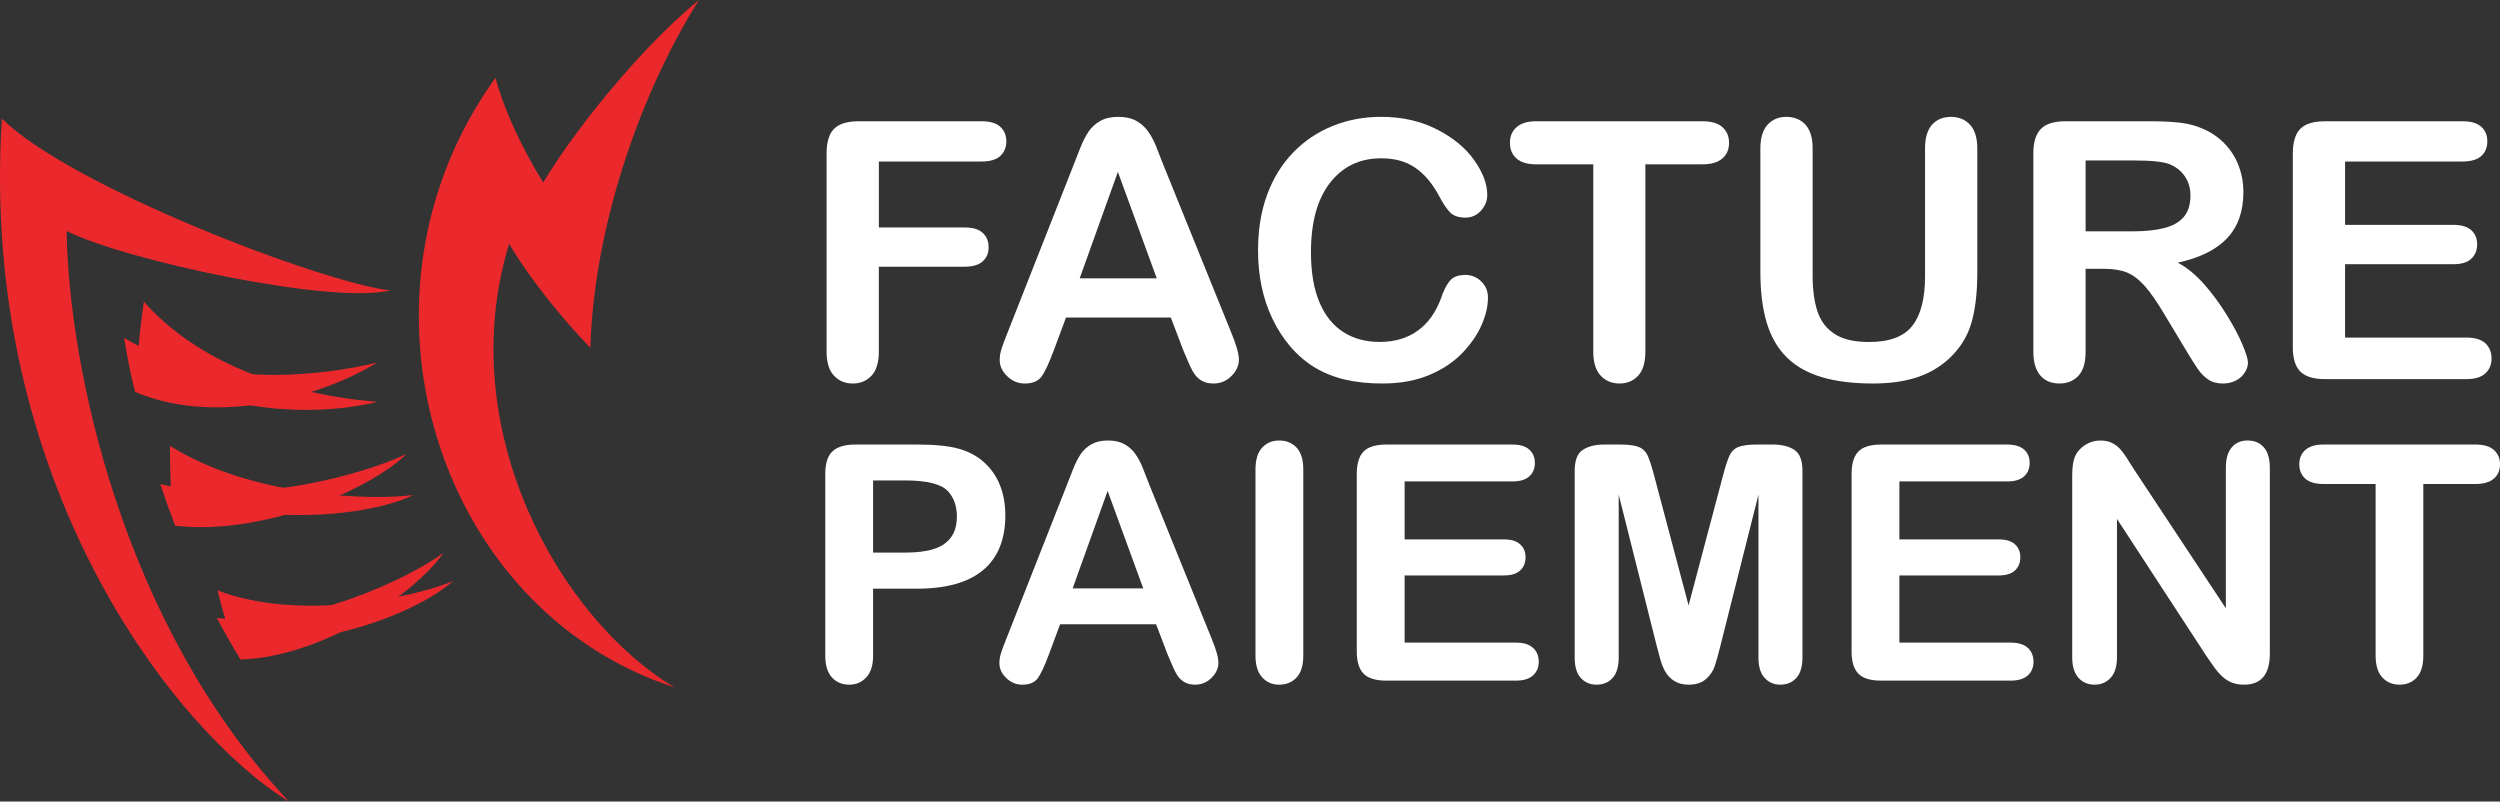
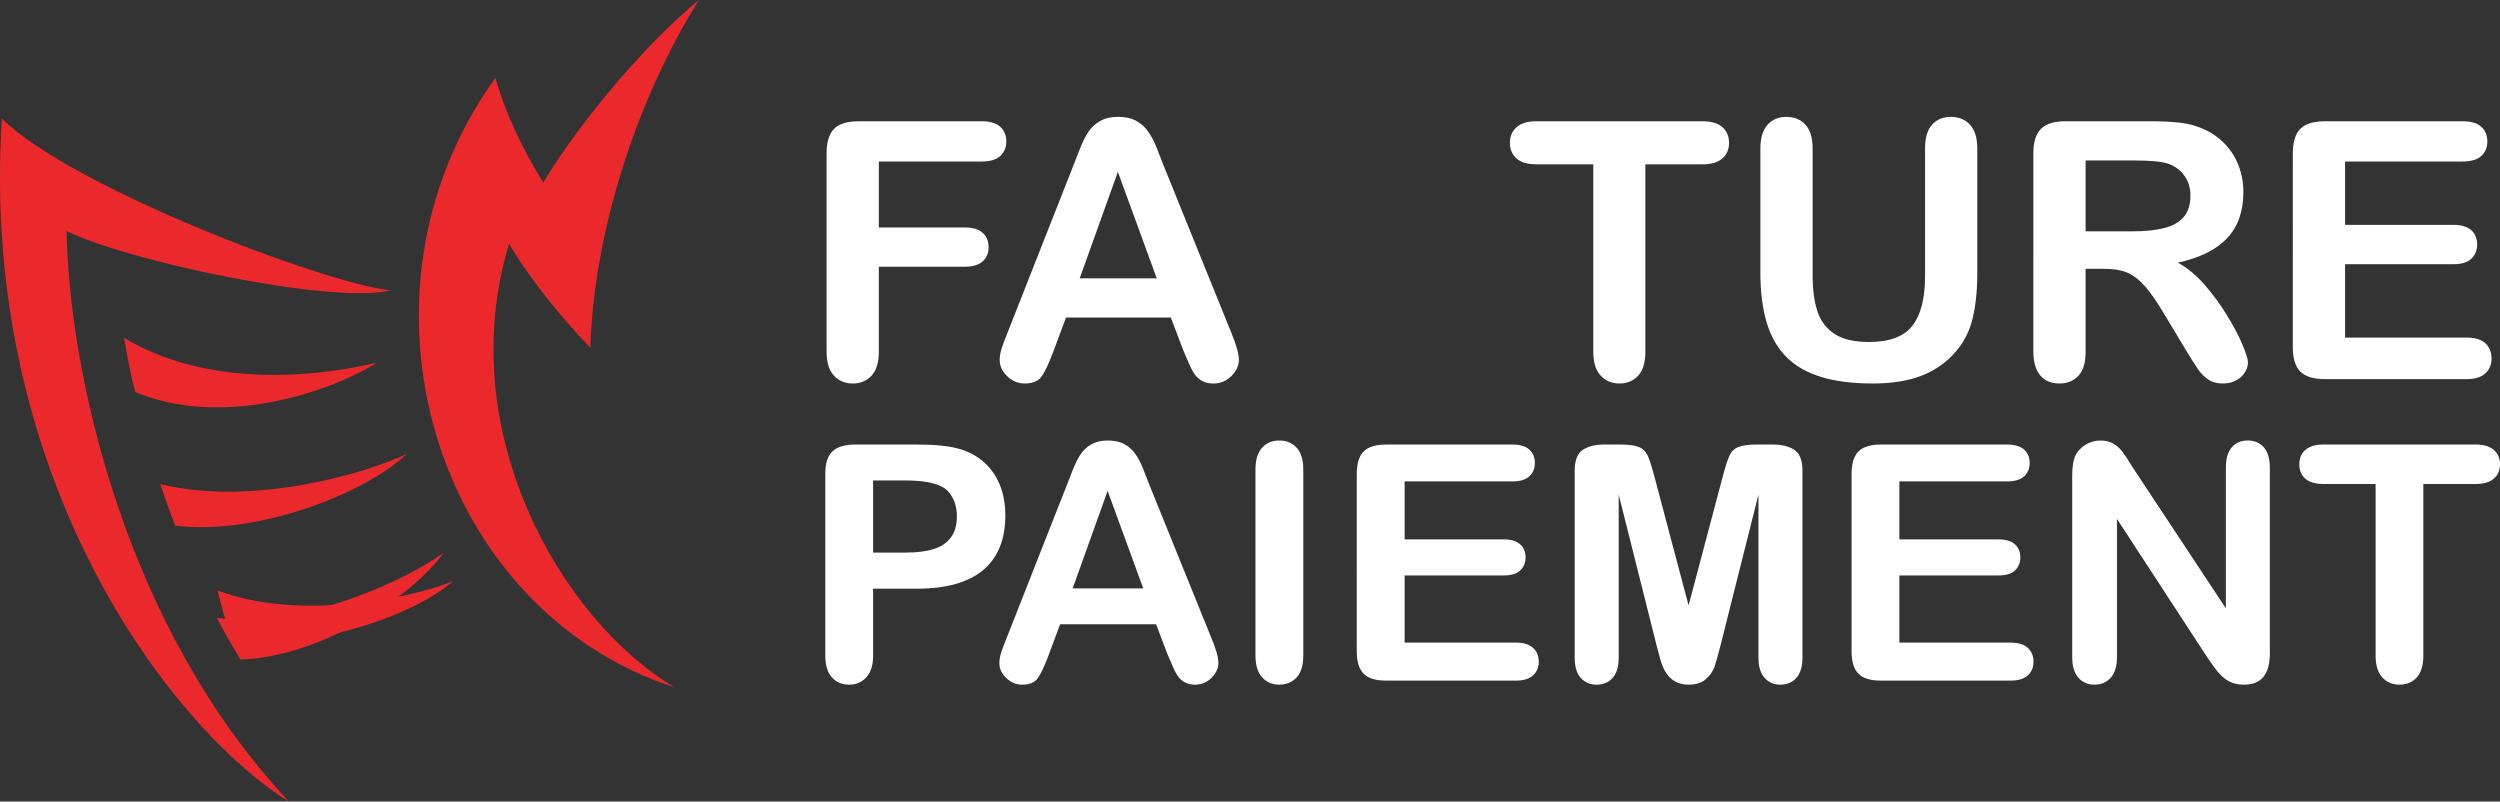
<svg xmlns="http://www.w3.org/2000/svg" xmlns:xlink="http://www.w3.org/1999/xlink" version="1.1" id="Calque_1" x="0px" y="0px" width="199.488px" height="63.957px" viewBox="0 0 199.488 63.957" enable-background="new 0 0 199.488 63.957" xml:space="preserve">
  <rect x="0" y="0" width="199.488" height="63.957" fill="#333333" stroke="none" />
  <g>
    <path fill-rule="evenodd" clip-rule="evenodd" fill="#EB292C" d="M23.052,63.957C9.754,49.793,5.5,29.352,5.313,18.431   c4.644,2.343,21.136,5.882,25.834,4.744C25.669,22.551,5.653,14.895,0.15,9.467C-1.701,38.47,13.98,58.388,23.052,63.957" />
    <g>
      <defs>
        <path id="SVGID_1_" d="M10.786,31.273c6.694,2.844,15.183,0.217,19.297-2.341c-3.738,0.905-12.944,2.362-20.179-1.962     c0.142,0.867,0.303,1.734,0.476,2.594C10.501,30.129,10.637,30.702,10.786,31.273" />
      </defs>
      <use xlink:href="#SVGID_1_" overflow="visible" fill-rule="evenodd" clip-rule="evenodd" fill="#EB292C" />
      <clipPath id="SVGID_2_">
        <use xlink:href="#SVGID_1_" overflow="visible" />
      </clipPath>
-       <rect x="9.295" y="24.081" transform="matrix(0.953 0.303 -0.303 0.953 10.214 -4.627)" clip-path="url(#SVGID_2_)" fill="#EB292C" width="21.396" height="12.931" />
    </g>
    <g>
      <defs>
        <path id="SVGID_3_" d="M13.977,41.947c6.64,0.807,15.3-2.648,18.473-5.729c-3.12,1.516-12.291,4.233-19.659,2.406l0.052,0.16     C13.196,39.846,13.575,40.899,13.977,41.947" />
      </defs>
      <use xlink:href="#SVGID_3_" overflow="visible" fill-rule="evenodd" clip-rule="evenodd" fill="#EB292C" />
      <clipPath id="SVGID_4_">
        <use xlink:href="#SVGID_3_" overflow="visible" />
      </clipPath>
-       <rect x="12.261" y="33.28" transform="matrix(0.949 0.316 -0.316 0.949 13.63 -5.123)" clip-path="url(#SVGID_4_)" fill="#EB292C" width="20.717" height="12.409" />
    </g>
    <g>
      <defs>
        <path id="SVGID_5_" d="M19.188,52.625c6.573-0.191,13.952-5.251,16.208-8.525c-2.552,1.936-11.057,6.105-18.09,5.21     C17.9,50.434,18.527,51.541,19.188,52.625" />
      </defs>
      <use xlink:href="#SVGID_5_" overflow="visible" fill-rule="evenodd" clip-rule="evenodd" fill="#EB292C" />
      <clipPath id="SVGID_6_">
        <use xlink:href="#SVGID_5_" overflow="visible" />
      </clipPath>
      <rect x="16.552" y="42.068" transform="matrix(0.971 0.238 -0.238 0.971 12.288 -4.887)" clip-path="url(#SVGID_6_)" fill="#EB292C" width="19.6" height="12.591" />
    </g>
    <path fill-rule="evenodd" clip-rule="evenodd" fill="#EB292C" d="M39.532,6.216c0.781,2.809,2.198,5.728,3.814,8.345   C46.495,9.361,51.896,3.145,55.772,0c-4.854,7.723-8.402,18.396-8.663,27.751c-2.178-2.233-4.929-5.617-6.481-8.304   C36.104,34.2,44.623,49.343,53.815,54.846C34.684,48.629,27.014,23.553,39.532,6.216" />
  </g>
  <g>
    <g>
      <path fill="#FFFFFF" d="M78.338,12.887h-8.21v5.266h6.862c0.637,0,1.111,0.14,1.425,0.428c0.313,0.286,0.47,0.667,0.47,1.144    c0,0.478-0.159,0.854-0.478,1.138c-0.318,0.278-0.79,0.419-1.418,0.419h-6.862v6.78c0,0.859-0.195,1.5-0.583,1.914    c-0.389,0.417-0.886,0.626-1.494,0.626c-0.619,0-1.123-0.211-1.51-0.633c-0.388-0.419-0.583-1.058-0.583-1.907V12.229    c0-0.598,0.089-1.086,0.266-1.467c0.179-0.379,0.457-0.654,0.836-0.828c0.379-0.172,0.863-0.258,1.452-0.258h9.825    c0.665,0,1.158,0.147,1.48,0.441c0.323,0.295,0.484,0.681,0.484,1.158c0,0.487-0.162,0.877-0.484,1.173    C79.497,12.739,79.003,12.887,78.338,12.887z" />
      <path fill="#FFFFFF" d="M94.409,27.921l-0.983-2.582h-8.364l-0.982,2.639c-0.385,1.028-0.711,1.725-0.983,2.084    s-0.715,0.54-1.333,0.54c-0.524,0-0.987-0.192-1.389-0.578c-0.402-0.381-0.604-0.816-0.604-1.302c0-0.281,0.047-0.572,0.141-0.87    c0.093-0.303,0.247-0.717,0.463-1.25l5.263-13.363c0.149-0.383,0.329-0.845,0.541-1.381c0.211-0.54,0.435-0.986,0.673-1.341    c0.238-0.356,0.552-0.645,0.94-0.864c0.388-0.22,0.868-0.328,1.438-0.328c0.58,0,1.064,0.108,1.453,0.328    c0.388,0.219,0.702,0.502,0.94,0.85c0.239,0.345,0.44,0.719,0.604,1.116c0.163,0.397,0.371,0.927,0.625,1.592l5.375,13.276    c0.42,1.012,0.631,1.749,0.631,2.205c0,0.479-0.197,0.918-0.596,1.313c-0.397,0.398-0.879,0.598-1.439,0.598    c-0.328,0-0.606-0.059-0.841-0.176c-0.234-0.116-0.43-0.276-0.589-0.477c-0.16-0.202-0.33-0.512-0.514-0.926    C94.696,28.606,94.541,28.24,94.409,27.921z M86.155,22.208h6.148l-3.102-8.492L86.155,22.208z" />
-       <path fill="#FFFFFF" d="M118.733,23.751c0,0.655-0.162,1.365-0.486,2.126c-0.322,0.765-0.827,1.512-1.521,2.249    c-0.695,0.735-1.578,1.331-2.655,1.788c-1.075,0.457-2.328,0.688-3.761,0.688c-1.085,0-2.072-0.104-2.961-0.307    c-0.889-0.207-1.696-0.528-2.423-0.964c-0.723-0.435-1.39-1.008-2-1.72c-0.541-0.645-1.005-1.367-1.388-2.169    c-0.383-0.798-0.672-1.653-0.863-2.563c-0.191-0.905-0.289-1.869-0.289-2.889c0-1.655,0.242-3.139,0.725-4.451    c0.48-1.31,1.172-2.429,2.069-3.36c0.898-0.931,1.951-1.639,3.157-2.126c1.208-0.486,2.494-0.729,3.861-0.729    c1.664,0,3.146,0.331,4.447,0.995c1.302,0.665,2.299,1.486,2.99,2.462c0.691,0.979,1.041,1.902,1.041,2.773    c0,0.477-0.171,0.898-0.505,1.263c-0.337,0.364-0.745,0.548-1.225,0.548c-0.534,0-0.931-0.129-1.199-0.379    c-0.266-0.255-0.564-0.688-0.893-1.308c-0.54-1.02-1.181-1.781-1.914-2.286c-0.735-0.507-1.642-0.76-2.717-0.76    c-1.712,0-3.076,0.652-4.089,1.95c-1.017,1.303-1.525,3.15-1.525,5.546c0,1.6,0.226,2.934,0.676,3.994    c0.447,1.062,1.086,1.854,1.909,2.378c0.82,0.524,1.786,0.786,2.89,0.786c1.197,0,2.212-0.298,3.036-0.893    c0.832-0.593,1.455-1.467,1.877-2.618c0.174-0.541,0.398-0.986,0.659-1.326c0.263-0.343,0.682-0.51,1.263-0.51    c0.499,0,0.923,0.169,1.277,0.518C118.553,22.808,118.733,23.239,118.733,23.751z" />
      <path fill="#FFFFFF" d="M135.842,13.113h-4.549v14.948c0,0.859-0.193,1.5-0.575,1.914c-0.383,0.417-0.879,0.626-1.491,0.626    c-0.614,0-1.117-0.211-1.507-0.633c-0.387-0.419-0.584-1.058-0.584-1.907V13.113h-4.546c-0.71,0-1.237-0.157-1.585-0.471    c-0.347-0.312-0.519-0.727-0.519-1.242c0-0.533,0.181-0.953,0.539-1.262c0.363-0.31,0.883-0.463,1.564-0.463h13.252    c0.721,0,1.255,0.158,1.605,0.476c0.351,0.319,0.524,0.734,0.524,1.249s-0.176,0.93-0.53,1.242    C137.085,12.956,136.551,13.113,135.842,13.113z" />
      <path fill="#FFFFFF" d="M140.47,21.744v-9.893c0-0.844,0.191-1.474,0.57-1.895c0.38-0.42,0.879-0.63,1.496-0.63    c0.644,0,1.156,0.21,1.537,0.63c0.38,0.421,0.566,1.051,0.566,1.895v10.116c0,1.153,0.129,2.112,0.388,2.887    c0.253,0.771,0.713,1.369,1.366,1.795c0.656,0.429,1.571,0.641,2.753,0.641c1.629,0,2.777-0.431,3.454-1.3    c0.674-0.862,1.009-2.174,1.009-3.937V11.851c0-0.852,0.185-1.486,0.563-1.902c0.372-0.417,0.874-0.623,1.501-0.623    c0.626,0,1.133,0.207,1.522,0.623c0.387,0.416,0.584,1.05,0.584,1.902v9.893c0,1.609-0.158,2.953-0.472,4.029    c-0.317,1.076-0.906,2.022-1.773,2.836c-0.749,0.69-1.623,1.197-2.614,1.515c-0.988,0.318-2.152,0.478-3.479,0.478    c-1.581,0-2.944-0.171-4.085-0.512c-1.14-0.343-2.074-0.868-2.793-1.588c-0.721-0.714-1.25-1.632-1.587-2.749    C140.643,24.634,140.47,23.299,140.47,21.744z" />
      <path fill="#FFFFFF" d="M167.885,21.45h-1.463v6.611c0,0.869-0.188,1.512-0.574,1.922c-0.384,0.411-0.883,0.618-1.504,0.618    c-0.662,0-1.178-0.214-1.542-0.646c-0.363-0.43-0.55-1.061-0.55-1.894V12.229c0-0.899,0.203-1.548,0.611-1.951    c0.396-0.402,1.048-0.602,1.947-0.602h6.779c0.938,0,1.731,0.039,2.399,0.119c0.662,0.079,1.263,0.241,1.795,0.483    c0.644,0.272,1.217,0.661,1.714,1.167c0.493,0.505,0.872,1.09,1.129,1.76c0.256,0.669,0.385,1.378,0.385,2.125    c0,1.534-0.432,2.76-1.298,3.675c-0.863,0.923-2.178,1.571-3.937,1.955c0.739,0.391,1.445,0.975,2.12,1.739    c0.67,0.769,1.274,1.586,1.801,2.453c0.531,0.864,0.944,1.643,1.238,2.341c0.295,0.695,0.442,1.175,0.442,1.438    c0,0.271-0.089,0.541-0.262,0.808c-0.174,0.266-0.409,0.479-0.708,0.63c-0.302,0.155-0.645,0.233-1.037,0.233    c-0.47,0-0.863-0.111-1.181-0.331c-0.318-0.221-0.59-0.497-0.819-0.833c-0.23-0.34-0.543-0.833-0.935-1.488l-1.671-2.779    c-0.602-1.021-1.134-1.795-1.606-2.331c-0.474-0.534-0.953-0.896-1.438-1.096C169.236,21.548,168.621,21.45,167.885,21.45z     M170.27,12.804h-3.848v5.656h3.733c1.002,0,1.846-0.086,2.526-0.26c0.687-0.171,1.207-0.466,1.566-0.88    c0.359-0.419,0.54-0.994,0.54-1.723c0-0.571-0.143-1.073-0.433-1.509c-0.292-0.434-0.692-0.76-1.209-0.975    C172.66,12.907,171.698,12.804,170.27,12.804z" />
      <path fill="#FFFFFF" d="M196.513,12.887h-9.388v5.056h8.646c0.637,0,1.11,0.143,1.426,0.425c0.313,0.289,0.468,0.663,0.468,1.131    c0,0.467-0.155,0.85-0.464,1.144c-0.306,0.295-0.786,0.44-1.43,0.44h-8.646v5.855h9.712c0.656,0,1.148,0.151,1.483,0.453    c0.329,0.307,0.494,0.71,0.494,1.217c0,0.483-0.165,0.883-0.494,1.186c-0.335,0.303-0.827,0.457-1.483,0.457h-11.328    c-0.907,0-1.559-0.204-1.957-0.605c-0.398-0.399-0.597-1.052-0.597-1.952V12.229c0-0.598,0.092-1.086,0.267-1.467    c0.178-0.379,0.457-0.654,0.837-0.828c0.379-0.172,0.863-0.258,1.45-0.258h11.004c0.664,0,1.159,0.147,1.48,0.441    c0.327,0.295,0.484,0.681,0.484,1.158c0,0.487-0.157,0.877-0.484,1.173C197.672,12.739,197.177,12.887,196.513,12.887z" />
    </g>
    <g>
      <path fill="#FFFFFF" d="M73.166,46.974H69.67v5.334c0,0.762-0.179,1.343-0.539,1.733c-0.36,0.396-0.815,0.593-1.363,0.593    c-0.574,0-1.037-0.194-1.388-0.585c-0.351-0.389-0.526-0.96-0.526-1.717V37.811c0-0.839,0.192-1.44,0.578-1.801    c0.385-0.359,0.999-0.538,1.837-0.538h4.896c1.448,0,2.562,0.112,3.341,0.336c0.772,0.212,1.438,0.566,1.999,1.064    s0.987,1.105,1.279,1.824c0.291,0.72,0.437,1.531,0.437,2.429c0,1.919-0.591,3.372-1.773,4.365    C77.266,46.478,75.505,46.974,73.166,46.974z M72.242,38.337H69.67v5.758h2.571c0.9,0,1.651-0.093,2.255-0.281    c0.604-0.188,1.064-0.497,1.381-0.927c0.317-0.428,0.477-0.99,0.477-1.684c0-0.831-0.246-1.509-0.733-2.031    C75.074,38.618,73.946,38.337,72.242,38.337z" />
      <path fill="#FFFFFF" d="M93.151,52.179l-0.899-2.364h-7.661l-0.899,2.417c-0.352,0.941-0.651,1.579-0.9,1.907    c-0.249,0.329-0.656,0.495-1.22,0.495c-0.481,0-0.905-0.176-1.273-0.525c-0.37-0.354-0.553-0.75-0.553-1.198    c0-0.255,0.043-0.521,0.129-0.796c0.084-0.273,0.227-0.654,0.424-1.143l4.819-12.238c0.136-0.349,0.303-0.773,0.495-1.264    s0.398-0.9,0.616-1.227c0.219-0.326,0.505-0.59,0.862-0.79c0.355-0.201,0.794-0.303,1.318-0.303c0.531,0,0.975,0.102,1.33,0.303    c0.355,0.2,0.643,0.462,0.861,0.778c0.218,0.314,0.403,0.655,0.553,1.021c0.149,0.364,0.34,0.851,0.571,1.458l4.922,12.155    c0.387,0.927,0.578,1.599,0.578,2.018c0,0.438-0.181,0.838-0.545,1.202c-0.365,0.365-0.804,0.548-1.318,0.548    c-0.299,0-0.556-0.057-0.771-0.163c-0.213-0.105-0.393-0.253-0.539-0.437c-0.146-0.184-0.303-0.465-0.469-0.851    C93.415,52.808,93.271,52.47,93.151,52.179z M85.594,46.949h5.631l-2.842-7.777L85.594,46.949z" />
      <path fill="#FFFFFF" d="M100.181,52.308V37.463c0-0.77,0.175-1.349,0.525-1.733c0.354-0.389,0.806-0.579,1.363-0.579    c0.572,0,1.039,0.188,1.396,0.571c0.354,0.384,0.531,0.963,0.531,1.741v14.845c0,0.781-0.177,1.362-0.531,1.748    c-0.356,0.385-0.823,0.578-1.396,0.578c-0.549,0-1.001-0.194-1.355-0.585C100.358,53.66,100.181,53.077,100.181,52.308z" />
      <path fill="#FFFFFF" d="M120.678,38.415h-8.596v4.627h7.916c0.581,0,1.017,0.128,1.304,0.393c0.288,0.26,0.43,0.604,0.43,1.034    c0,0.426-0.141,0.775-0.424,1.048c-0.282,0.267-0.72,0.401-1.31,0.401h-7.916v5.361h8.892c0.601,0,1.051,0.141,1.354,0.419    c0.306,0.275,0.457,0.646,0.457,1.109c0,0.446-0.151,0.807-0.457,1.086c-0.304,0.276-0.754,0.417-1.354,0.417h-10.371    c-0.832,0-1.429-0.184-1.792-0.55c-0.365-0.369-0.548-0.962-0.548-1.788V37.811c0-0.548,0.082-0.996,0.245-1.343    c0.164-0.348,0.419-0.601,0.765-0.758c0.347-0.157,0.79-0.238,1.33-0.238h10.075c0.609,0,1.061,0.137,1.355,0.404    c0.295,0.272,0.443,0.624,0.443,1.06c0,0.446-0.148,0.803-0.443,1.075C121.739,38.279,121.288,38.415,120.678,38.415z" />
      <path fill="#FFFFFF" d="M132.181,51.473l-3.017-12.005v13.006c0,0.72-0.16,1.261-0.483,1.618    c-0.322,0.361-0.749,0.542-1.281,0.542c-0.514,0-0.934-0.179-1.259-0.536c-0.327-0.352-0.488-0.896-0.488-1.624V37.564    c0-0.821,0.213-1.376,0.644-1.664c0.429-0.286,1.004-0.429,1.734-0.429h1.181c0.712,0,1.231,0.064,1.55,0.195    c0.32,0.127,0.56,0.36,0.717,0.691c0.151,0.335,0.323,0.878,0.524,1.631l2.737,10.322l2.736-10.322    c0.199-0.753,0.373-1.296,0.527-1.631c0.156-0.331,0.392-0.564,0.713-0.691c0.322-0.131,0.837-0.195,1.552-0.195h1.177    c0.729,0,1.311,0.143,1.74,0.429c0.428,0.288,0.642,0.843,0.642,1.664v14.909c0,0.72-0.164,1.261-0.484,1.618    c-0.322,0.361-0.753,0.542-1.293,0.542c-0.5,0-0.918-0.181-1.242-0.542c-0.329-0.357-0.491-0.898-0.491-1.618V39.468    l-3.021,12.005c-0.197,0.778-0.354,1.352-0.478,1.711c-0.127,0.367-0.354,0.7-0.691,1.001c-0.333,0.298-0.798,0.449-1.386,0.449    c-0.447,0-0.822-0.098-1.131-0.29c-0.309-0.193-0.55-0.438-0.72-0.741c-0.172-0.3-0.308-0.63-0.407-0.995    C132.383,52.248,132.286,51.867,132.181,51.473z" />
      <path fill="#FFFFFF" d="M160.16,38.415h-8.598v4.627h7.917c0.582,0,1.017,0.128,1.306,0.393c0.287,0.26,0.428,0.604,0.428,1.034    c0,0.426-0.141,0.775-0.424,1.048c-0.281,0.267-0.72,0.401-1.31,0.401h-7.917v5.361h8.894c0.598,0,1.051,0.141,1.356,0.419    c0.301,0.275,0.453,0.646,0.453,1.109c0,0.446-0.152,0.807-0.453,1.086c-0.306,0.276-0.759,0.417-1.356,0.417h-10.373    c-0.831,0-1.43-0.184-1.789-0.55c-0.367-0.369-0.547-0.962-0.547-1.788V37.811c0-0.548,0.08-0.996,0.242-1.343    c0.165-0.348,0.418-0.601,0.763-0.758c0.349-0.157,0.791-0.238,1.331-0.238h10.077c0.608,0,1.061,0.137,1.356,0.404    c0.296,0.272,0.441,0.624,0.441,1.06c0,0.446-0.146,0.803-0.441,1.075C161.22,38.279,160.768,38.415,160.16,38.415z" />
      <path fill="#FFFFFF" d="M170.272,37.438l7.341,11.102V37.337c0-0.731,0.154-1.276,0.471-1.639    c0.311-0.367,0.733-0.548,1.266-0.548c0.548,0,0.977,0.181,1.297,0.548c0.315,0.362,0.475,0.907,0.475,1.639v14.816    c0,1.654-0.685,2.48-2.058,2.48c-0.341,0-0.651-0.05-0.926-0.147c-0.271-0.1-0.529-0.255-0.772-0.469    c-0.236-0.217-0.458-0.467-0.666-0.752c-0.202-0.286-0.41-0.582-0.617-0.882l-7.159-10.976v11.04c0,0.722-0.167,1.265-0.5,1.633    c-0.334,0.37-0.763,0.553-1.283,0.553c-0.544,0-0.974-0.188-1.297-0.557c-0.327-0.374-0.491-0.917-0.491-1.629V37.915    c0-0.619,0.071-1.103,0.207-1.455c0.16-0.383,0.432-0.7,0.808-0.943c0.378-0.245,0.785-0.366,1.223-0.366    c0.342,0,0.635,0.055,0.877,0.166c0.247,0.112,0.46,0.262,0.647,0.45c0.183,0.188,0.369,0.432,0.563,0.733    C169.869,36.801,170.069,37.112,170.272,37.438z" />
      <path fill="#FFFFFF" d="M197.53,38.62h-4.16v13.688c0,0.789-0.178,1.371-0.527,1.753c-0.352,0.383-0.809,0.573-1.364,0.573    c-0.563,0-1.027-0.193-1.381-0.578c-0.357-0.386-0.535-0.967-0.535-1.748V38.62h-4.163c-0.65,0-1.134-0.143-1.452-0.429    c-0.317-0.288-0.475-0.667-0.475-1.139c0-0.488,0.164-0.874,0.495-1.157c0.329-0.283,0.804-0.424,1.432-0.424h12.131    c0.659,0,1.15,0.146,1.473,0.438c0.321,0.288,0.485,0.669,0.485,1.143c0,0.472-0.167,0.851-0.488,1.139    C198.67,38.478,198.183,38.62,197.53,38.62z" />
    </g>
  </g>
</svg>